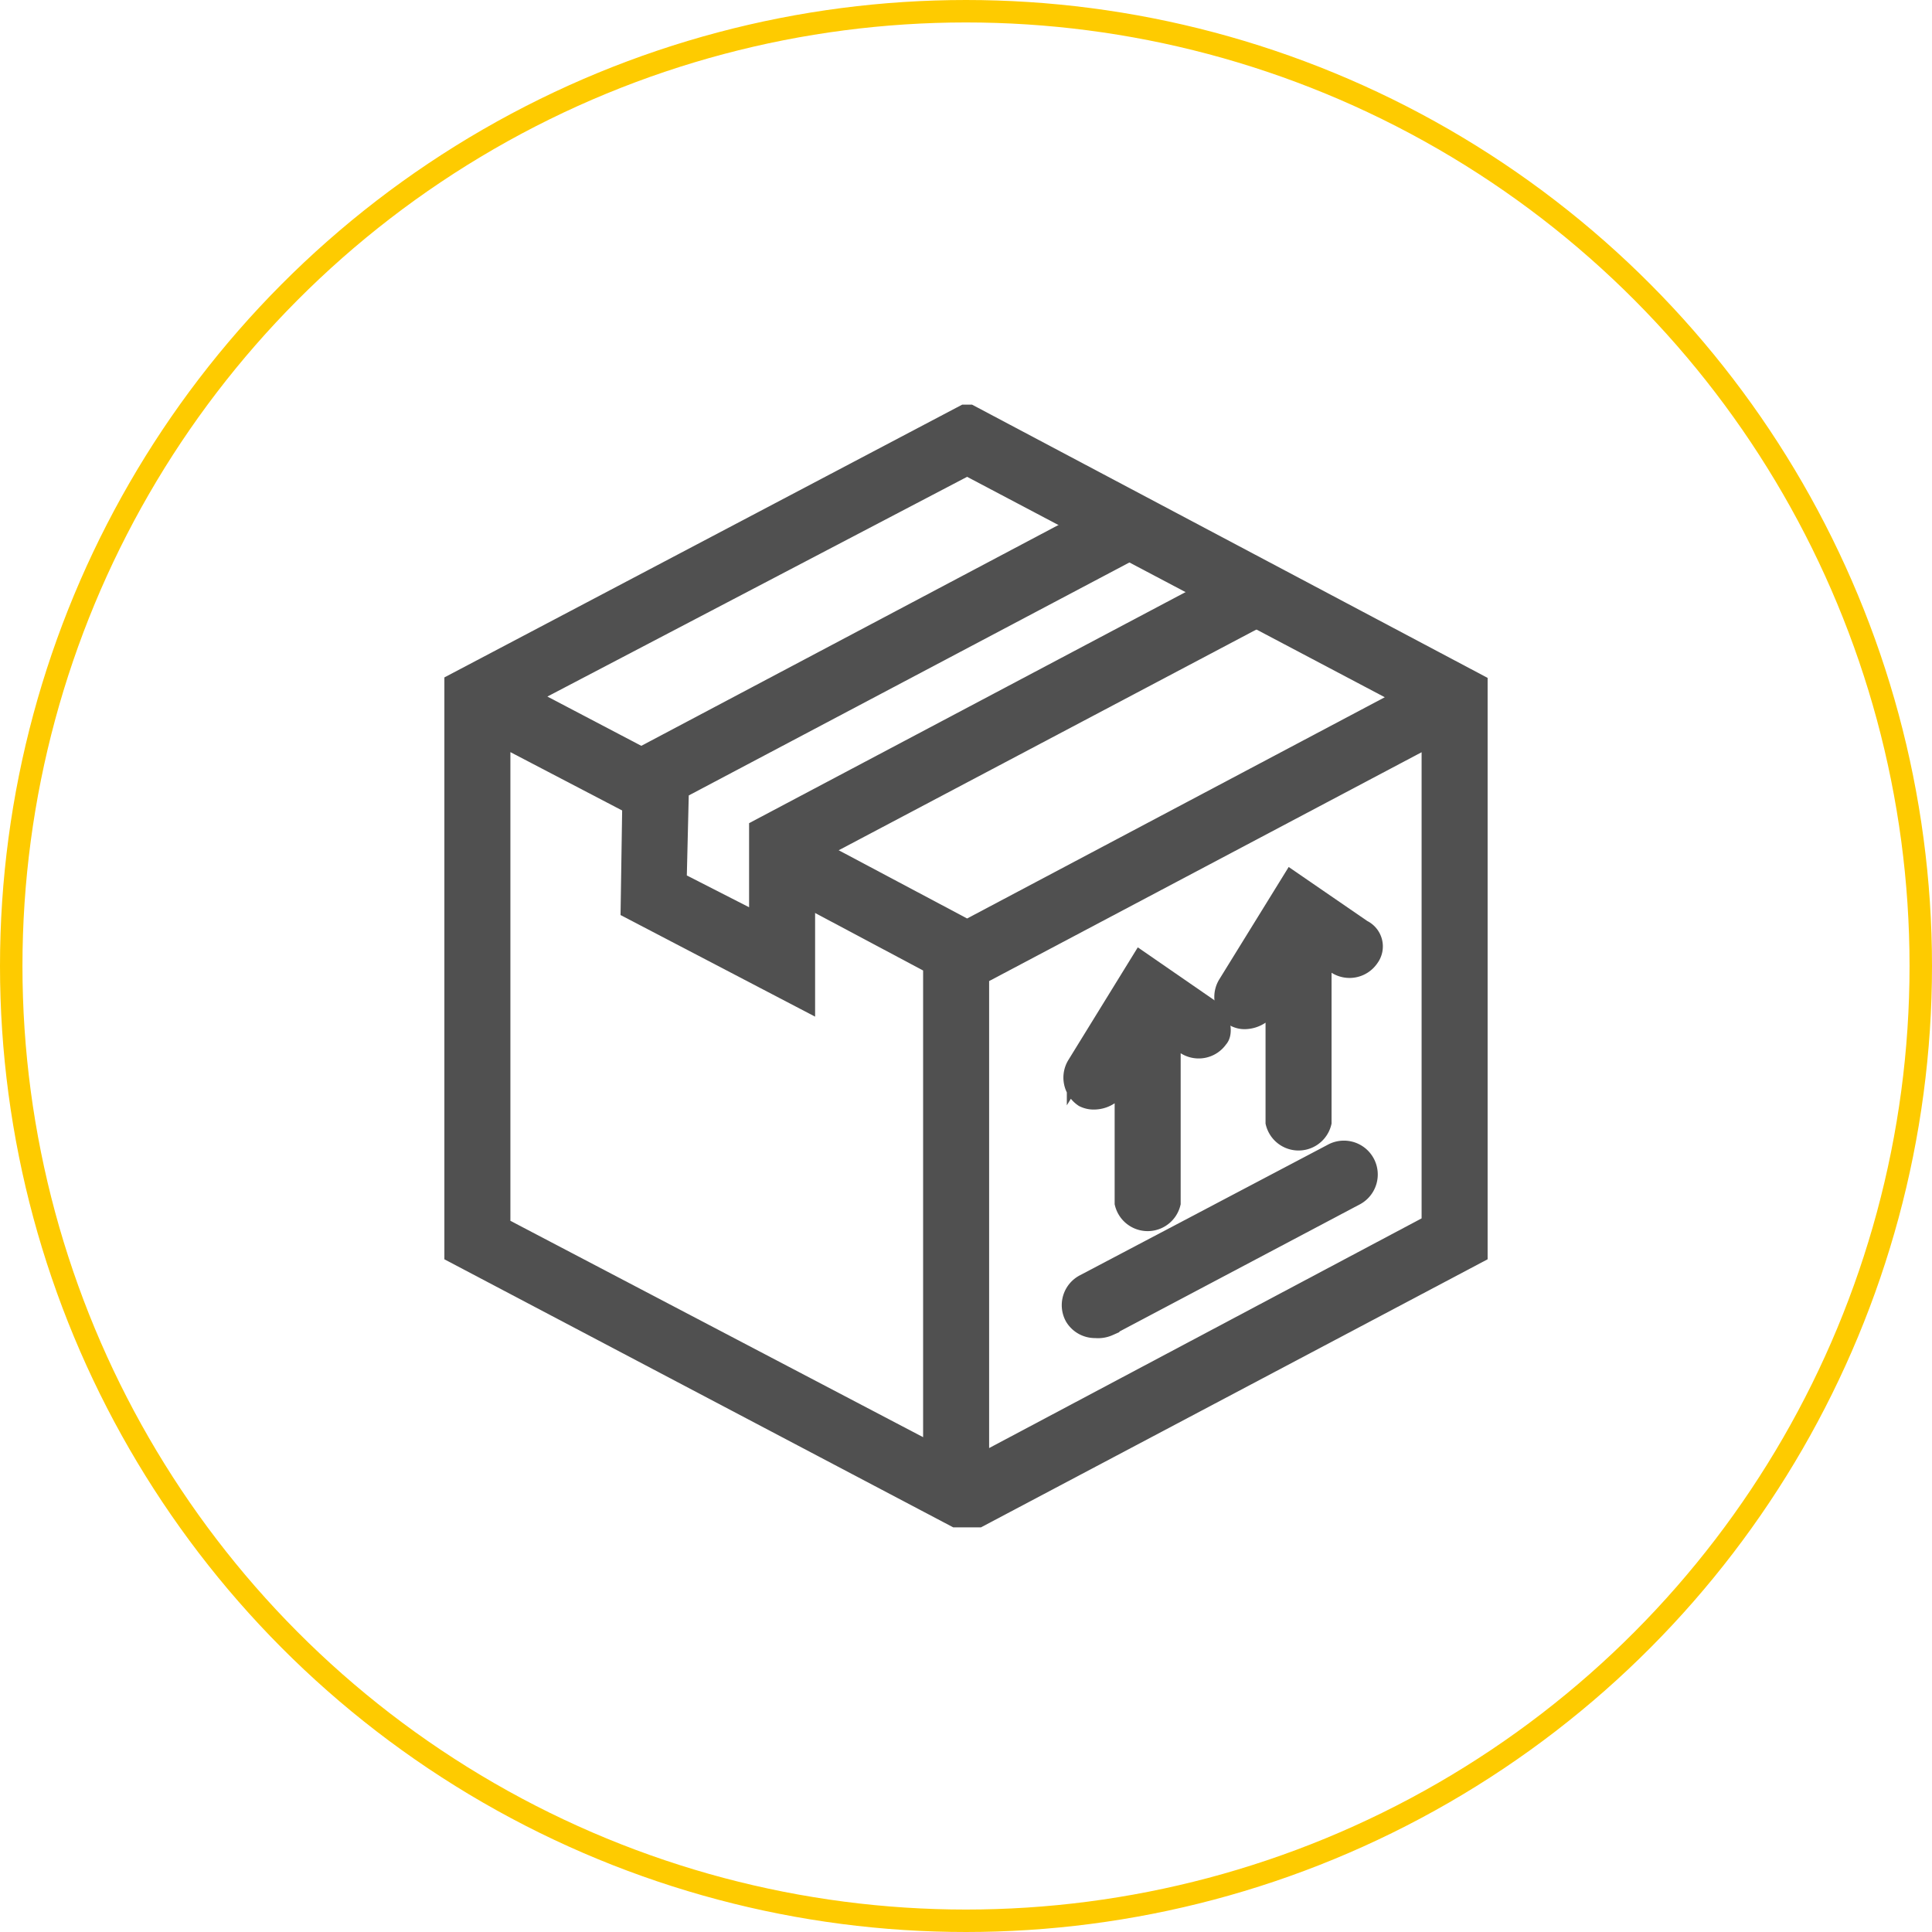
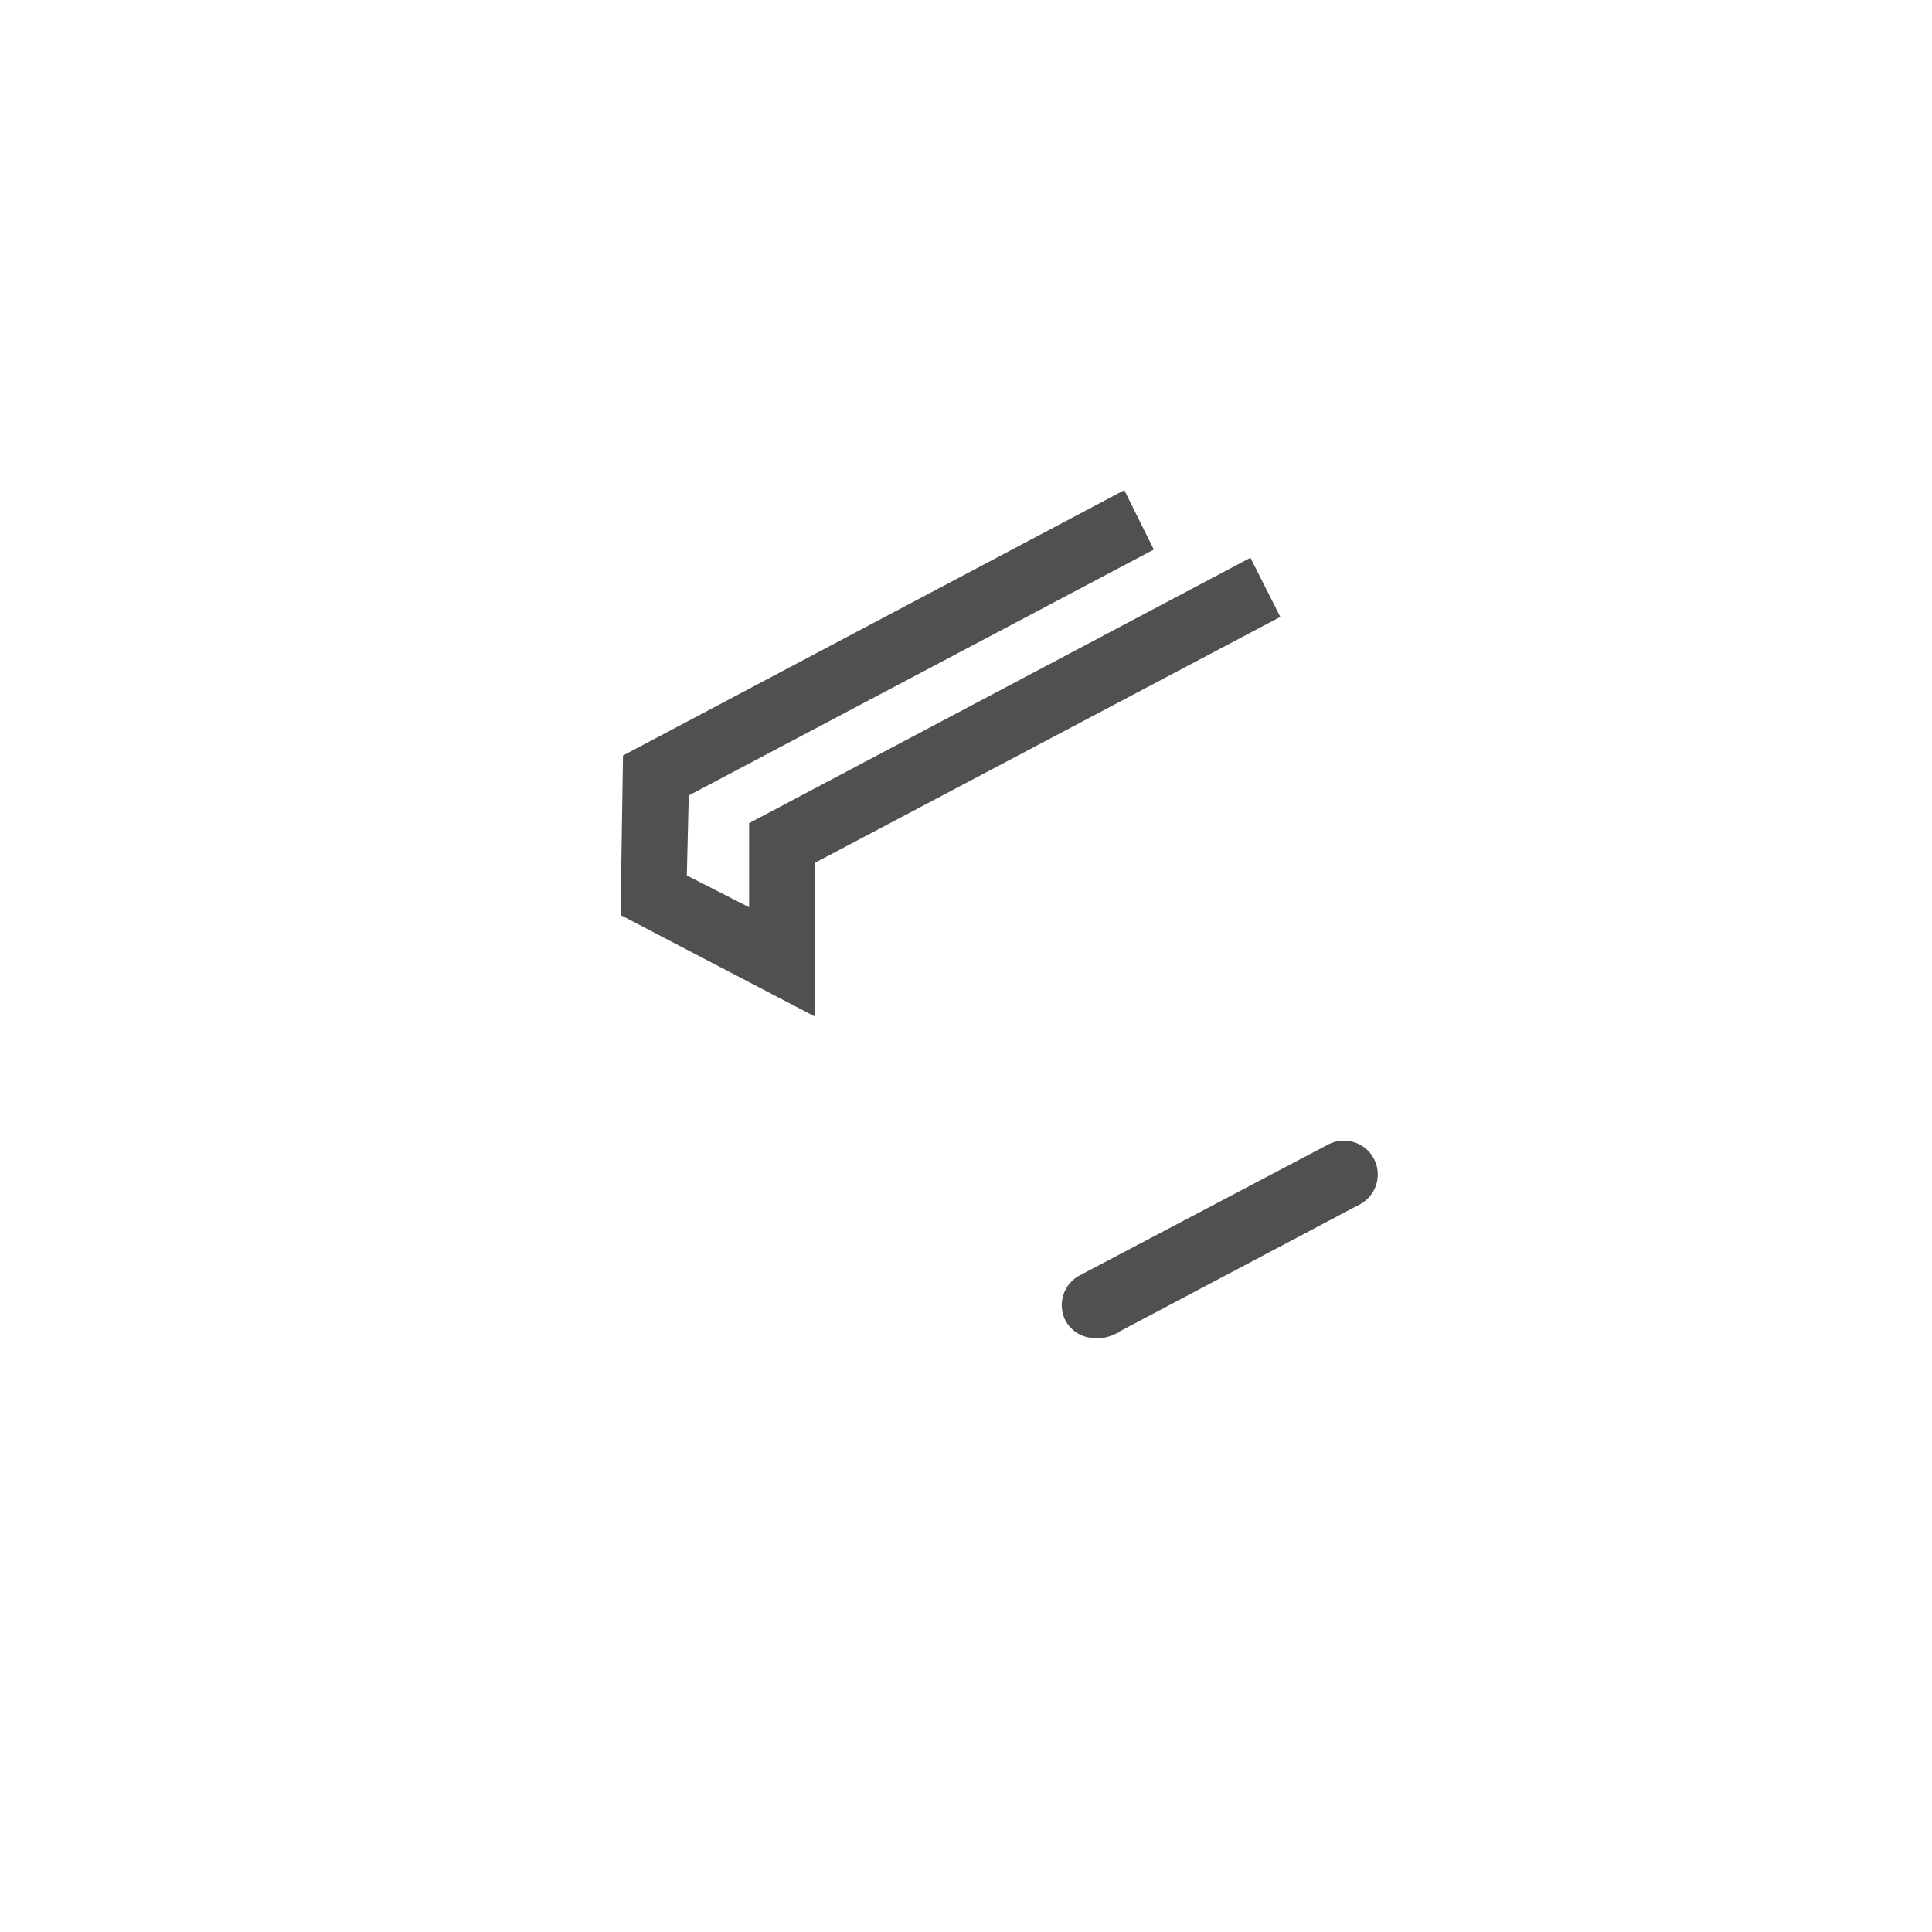
<svg xmlns="http://www.w3.org/2000/svg" id="Слой_2" data-name="Слой 2" viewBox="0 0 86.04 86.04">
  <defs>
    <style>.cls-1,.cls-4{fill:none;}.cls-2{clip-path:url(#clip-path);}.cls-3{fill:#505050;stroke:#505050;}.cls-4{stroke:#fecb00;stroke-miterlimit:10;}</style>
    <clipPath id="clip-path" transform="translate(-665.36 -377.33)">
      <rect class="cls-1" x="683.38" y="395.35" width="50" height="50" />
    </clipPath>
  </defs>
  <title>Услуги иконка в круге 6</title>
  <g class="cls-2">
    <path class="cls-3" d="M701.16,421.78l-7.66-4,.1-6.5,21.61-11.44.87,1.75-20.54,10.86-.1,4.17,3.78,1.93v-4.26l21.61-11.44.88,1.74-20.55,10.86Z" transform="translate(-665.36 -377.33)" />
-     <path class="cls-3" d="M708.43,395.8l-22.78,12v25.31l22.78,12,22.68-12V407.82Zm0,23-7.85-4.17-.88,1.75,7.27,3.87v21.91L687.59,432V410l6.3,3.29.87-1.74-6.1-3.2L708.43,398l19.67,10.38Zm20.74,13.09-20.26,10.76V420.72L729.17,410Z" transform="translate(-665.36 -377.33)" />
    <path class="cls-3" d="M714.15,436.42a1,1,0,0,1-.88-.48,1,1,0,0,1,.39-1.36l11.05-5.82a1,1,0,0,1,1,1.75l-11,5.82A1.11,1.11,0,0,1,714.15,436.42Z" transform="translate(-665.36 -377.33)" />
-     <path class="cls-3" d="M726,418.78l-3.1-2.13-2.81,4.55a1,1,0,0,0,.29,1.36.84.84,0,0,0,.48.1,1.19,1.19,0,0,0,.88-.49l.48-.77v5.91a1,1,0,0,0,1.94,0v-7.56l.77.48a1,1,0,0,0,1.36-.29A.77.77,0,0,0,726,418.78Z" transform="translate(-665.36 -377.33)" />
-     <path class="cls-3" d="M719.28,422.37l-3.1-2.14-2.81,4.56a1,1,0,0,0,.29,1.36.93.93,0,0,0,.49.09,1.16,1.16,0,0,0,.87-.48l.48-.78v5.92a1,1,0,0,0,1.94,0v-7.56l.78.48a1,1,0,0,0,1.35-.29C719.77,423.34,719.67,422.66,719.28,422.37Z" transform="translate(-665.36 -377.33)" />
  </g>
-   <circle class="cls-4" cx="43.02" cy="43.02" r="42.52" />
</svg>